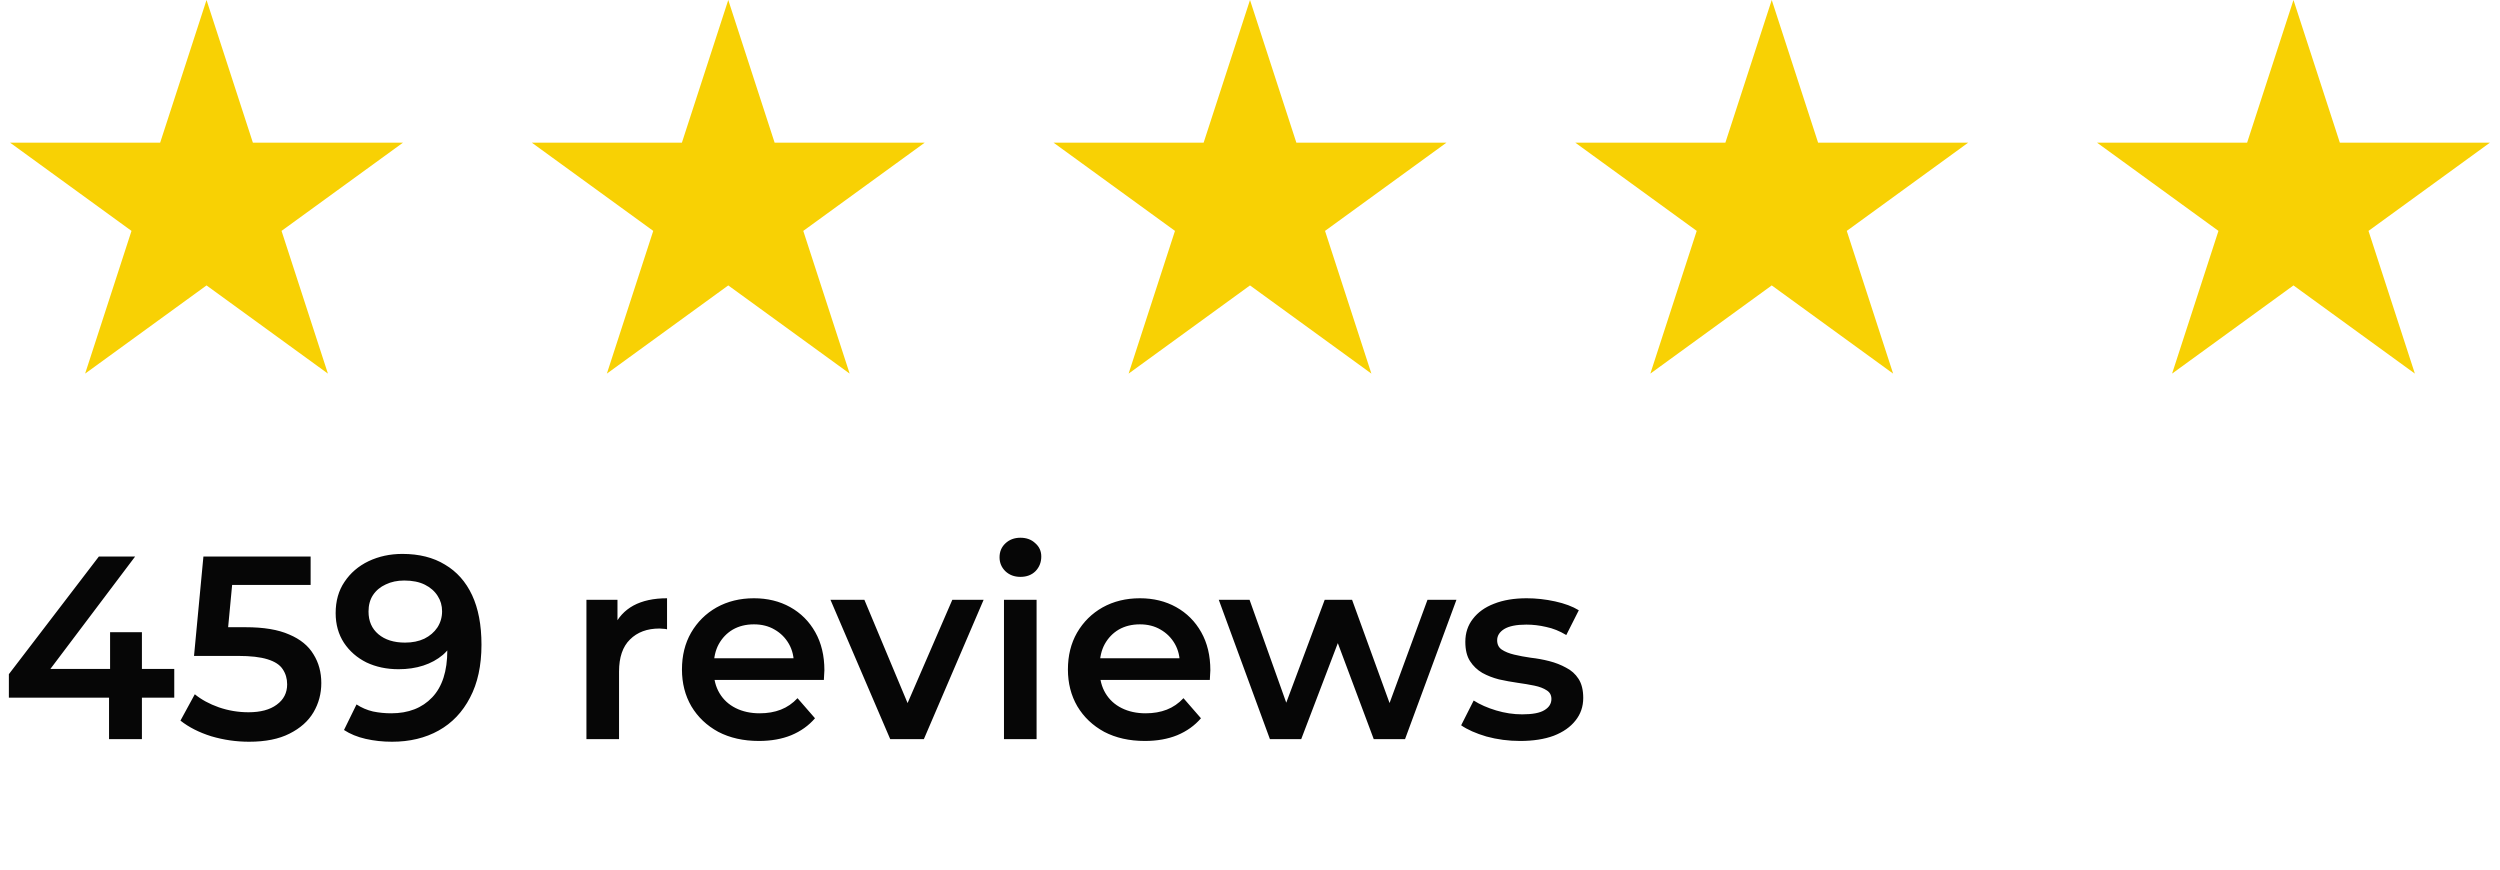
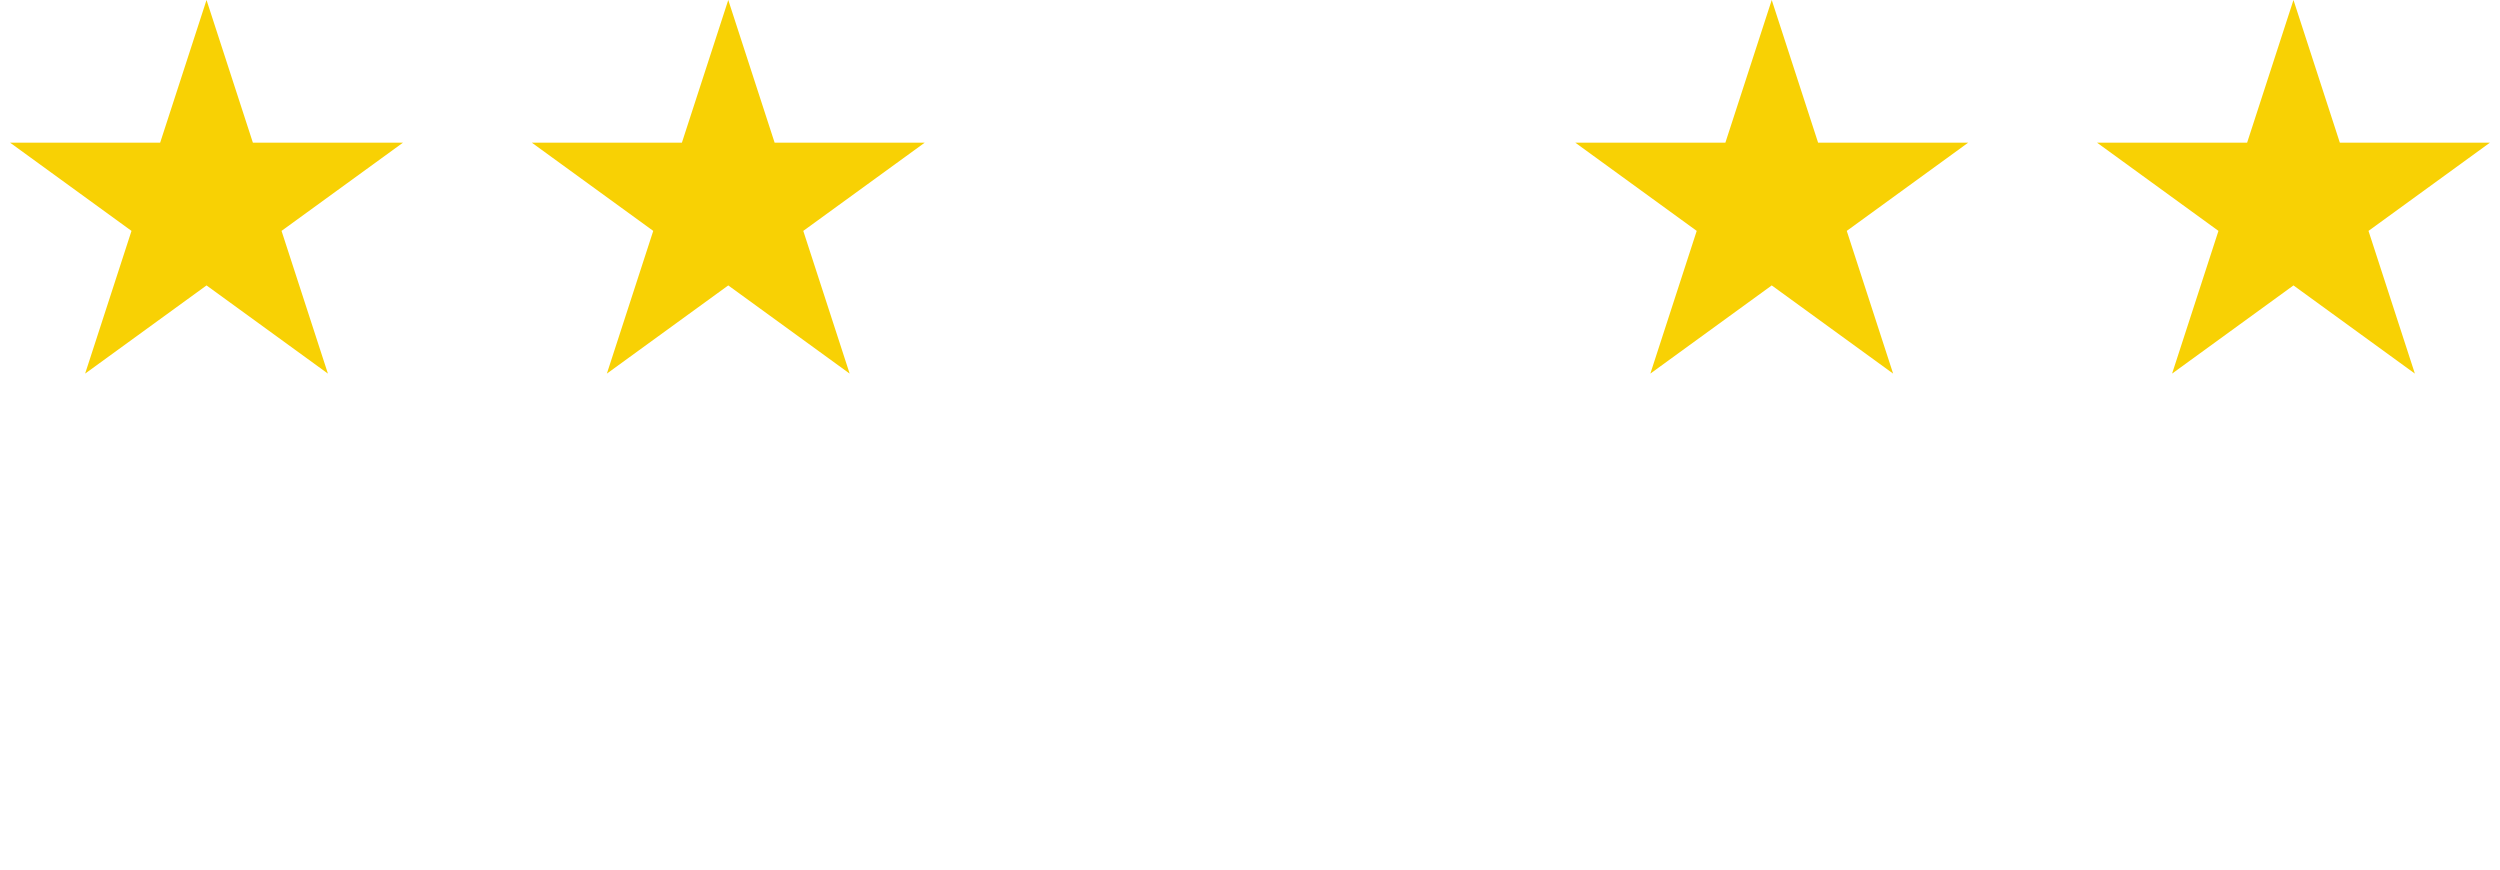
<svg xmlns="http://www.w3.org/2000/svg" width="115" height="40" viewBox="0 0 115 40" fill="none">
  <path d="M9.5 0L11.633 6.564H18.535L12.951 10.621L15.084 17.186L9.5 13.129L3.916 17.186L6.049 10.621L0.465 6.564H7.367L9.5 0Z" fill="#F8D104" />
  <path d="M33.5 0L35.633 6.564H42.535L36.951 10.621L39.084 17.186L33.5 13.129L27.916 17.186L30.049 10.621L24.465 6.564H31.367L33.5 0Z" fill="#F8D104" />
-   <path d="M57.5 0L59.633 6.564H66.535L60.951 10.621L63.084 17.186L57.5 13.129L51.916 17.186L54.049 10.621L48.465 6.564H55.367L57.5 0Z" fill="#F8D104" />
  <path d="M81.5 0L83.633 6.564H90.535L84.951 10.621L87.084 17.186L81.5 13.129L75.916 17.186L78.049 10.621L72.465 6.564H79.367L81.5 0Z" fill="#F8D104" />
  <path d="M105.5 0L107.633 6.564H114.535L108.951 10.621L111.084 17.186L105.5 13.129L99.916 17.186L102.049 10.621L96.465 6.564H103.367L105.5 0Z" fill="#F8D104" />
-   <path d="M0.408 32.092V31.012L4.548 25.6H6.216L2.136 31.012L1.356 30.772H8.016V32.092H0.408ZM5.016 34V32.092L5.064 30.772V29.08H6.528V34H5.016ZM11.457 34.12C10.864 34.12 10.284 34.036 9.717 33.868C9.157 33.692 8.685 33.452 8.301 33.148L8.961 31.936C9.265 32.184 9.633 32.384 10.065 32.536C10.505 32.688 10.96 32.764 11.432 32.764C11.985 32.764 12.416 32.648 12.729 32.416C13.049 32.184 13.209 31.872 13.209 31.48C13.209 31.216 13.14 30.984 13.005 30.784C12.877 30.584 12.645 30.432 12.309 30.328C11.98 30.224 11.528 30.172 10.953 30.172H8.925L9.357 25.6H14.289V26.908H9.933L10.748 26.164L10.425 29.584L9.609 28.852H11.3C12.133 28.852 12.8 28.964 13.305 29.188C13.816 29.404 14.188 29.708 14.421 30.1C14.661 30.484 14.78 30.924 14.78 31.42C14.78 31.908 14.661 32.356 14.421 32.764C14.181 33.172 13.812 33.5 13.316 33.748C12.829 33.996 12.209 34.12 11.457 34.12ZM18.512 25.48C19.28 25.48 19.932 25.644 20.468 25.972C21.012 26.292 21.428 26.76 21.716 27.376C22.004 27.992 22.148 28.752 22.148 29.656C22.148 30.616 21.972 31.428 21.62 32.092C21.276 32.756 20.796 33.26 20.18 33.604C19.564 33.948 18.848 34.12 18.032 34.12C17.608 34.12 17.204 34.076 16.82 33.988C16.436 33.9 16.104 33.764 15.824 33.58L16.4 32.404C16.632 32.556 16.884 32.664 17.156 32.728C17.428 32.784 17.708 32.812 17.996 32.812C18.788 32.812 19.416 32.568 19.88 32.08C20.344 31.592 20.576 30.872 20.576 29.92C20.576 29.768 20.572 29.592 20.564 29.392C20.556 29.184 20.528 28.976 20.48 28.768L20.96 29.296C20.824 29.624 20.628 29.9 20.372 30.124C20.116 30.34 19.816 30.504 19.472 30.616C19.128 30.728 18.748 30.784 18.332 30.784C17.788 30.784 17.296 30.68 16.856 30.472C16.424 30.256 16.08 29.956 15.824 29.572C15.568 29.18 15.44 28.724 15.44 28.204C15.44 27.644 15.576 27.164 15.848 26.764C16.12 26.356 16.488 26.04 16.952 25.816C17.424 25.592 17.944 25.48 18.512 25.48ZM18.596 26.704C18.276 26.704 17.992 26.764 17.744 26.884C17.496 26.996 17.3 27.16 17.156 27.376C17.02 27.584 16.952 27.836 16.952 28.132C16.952 28.572 17.104 28.92 17.408 29.176C17.712 29.432 18.12 29.56 18.632 29.56C18.968 29.56 19.264 29.5 19.52 29.38C19.776 29.252 19.976 29.08 20.12 28.864C20.264 28.64 20.336 28.392 20.336 28.12C20.336 27.856 20.268 27.62 20.132 27.412C19.996 27.196 19.8 27.024 19.544 26.896C19.288 26.768 18.972 26.704 18.596 26.704ZM26.976 34V27.592H28.404V29.356L28.236 28.84C28.428 28.408 28.728 28.08 29.136 27.856C29.552 27.632 30.068 27.52 30.684 27.52V28.948C30.62 28.932 30.56 28.924 30.504 28.924C30.448 28.916 30.392 28.912 30.336 28.912C29.768 28.912 29.316 29.08 28.98 29.416C28.644 29.744 28.476 30.236 28.476 30.892V34H26.976ZM34.91 34.084C34.198 34.084 33.574 33.944 33.038 33.664C32.51 33.376 32.098 32.984 31.802 32.488C31.514 31.992 31.37 31.428 31.37 30.796C31.37 30.156 31.51 29.592 31.79 29.104C32.078 28.608 32.47 28.22 32.966 27.94C33.47 27.66 34.042 27.52 34.682 27.52C35.306 27.52 35.862 27.656 36.35 27.928C36.838 28.2 37.222 28.584 37.502 29.08C37.782 29.576 37.922 30.16 37.922 30.832C37.922 30.896 37.918 30.968 37.91 31.048C37.91 31.128 37.906 31.204 37.898 31.276H32.558V30.28H37.106L36.518 30.592C36.526 30.224 36.45 29.9 36.29 29.62C36.13 29.34 35.91 29.12 35.63 28.96C35.358 28.8 35.042 28.72 34.682 28.72C34.314 28.72 33.99 28.8 33.71 28.96C33.438 29.12 33.222 29.344 33.062 29.632C32.91 29.912 32.834 30.244 32.834 30.628V30.868C32.834 31.252 32.922 31.592 33.098 31.888C33.274 32.184 33.522 32.412 33.842 32.572C34.162 32.732 34.53 32.812 34.946 32.812C35.306 32.812 35.63 32.756 35.918 32.644C36.206 32.532 36.462 32.356 36.686 32.116L37.49 33.04C37.202 33.376 36.838 33.636 36.398 33.82C35.966 33.996 35.47 34.084 34.91 34.084ZM40.95 34L38.202 27.592H39.762L42.126 33.244H41.358L43.806 27.592H45.246L42.498 34H40.95ZM46.183 34V27.592H47.683V34H46.183ZM46.939 26.536C46.659 26.536 46.427 26.448 46.243 26.272C46.067 26.096 45.979 25.884 45.979 25.636C45.979 25.38 46.067 25.168 46.243 25C46.427 24.824 46.659 24.736 46.939 24.736C47.219 24.736 47.447 24.82 47.623 24.988C47.807 25.148 47.899 25.352 47.899 25.6C47.899 25.864 47.811 26.088 47.635 26.272C47.459 26.448 47.227 26.536 46.939 26.536ZM52.664 34.084C51.952 34.084 51.328 33.944 50.792 33.664C50.264 33.376 49.852 32.984 49.556 32.488C49.268 31.992 49.124 31.428 49.124 30.796C49.124 30.156 49.264 29.592 49.544 29.104C49.832 28.608 50.224 28.22 50.72 27.94C51.224 27.66 51.796 27.52 52.436 27.52C53.06 27.52 53.616 27.656 54.104 27.928C54.592 28.2 54.976 28.584 55.256 29.08C55.536 29.576 55.676 30.16 55.676 30.832C55.676 30.896 55.672 30.968 55.664 31.048C55.664 31.128 55.66 31.204 55.652 31.276H50.312V30.28H54.86L54.272 30.592C54.28 30.224 54.204 29.9 54.044 29.62C53.884 29.34 53.664 29.12 53.384 28.96C53.112 28.8 52.796 28.72 52.436 28.72C52.068 28.72 51.744 28.8 51.464 28.96C51.192 29.12 50.976 29.344 50.816 29.632C50.664 29.912 50.588 30.244 50.588 30.628V30.868C50.588 31.252 50.676 31.592 50.852 31.888C51.028 32.184 51.276 32.412 51.596 32.572C51.916 32.732 52.284 32.812 52.7 32.812C53.06 32.812 53.384 32.756 53.672 32.644C53.96 32.532 54.216 32.356 54.44 32.116L55.244 33.04C54.956 33.376 54.592 33.636 54.152 33.82C53.72 33.996 53.224 34.084 52.664 34.084ZM58.416 34L56.064 27.592H57.48L59.496 33.244H58.824L60.936 27.592H62.196L64.248 33.244H63.588L65.664 27.592H66.996L64.632 34H63.192L61.32 28.996H61.764L59.856 34H58.416ZM69.925 34.084C69.389 34.084 68.873 34.016 68.377 33.88C67.889 33.736 67.501 33.564 67.213 33.364L67.789 32.224C68.077 32.408 68.421 32.56 68.821 32.68C69.221 32.8 69.621 32.86 70.021 32.86C70.493 32.86 70.833 32.796 71.041 32.668C71.257 32.54 71.365 32.368 71.365 32.152C71.365 31.976 71.293 31.844 71.149 31.756C71.005 31.66 70.817 31.588 70.585 31.54C70.353 31.492 70.093 31.448 69.805 31.408C69.525 31.368 69.241 31.316 68.953 31.252C68.673 31.18 68.417 31.08 68.185 30.952C67.953 30.816 67.765 30.636 67.621 30.412C67.477 30.188 67.405 29.892 67.405 29.524C67.405 29.116 67.521 28.764 67.753 28.468C67.985 28.164 68.309 27.932 68.725 27.772C69.149 27.604 69.649 27.52 70.225 27.52C70.657 27.52 71.093 27.568 71.533 27.664C71.973 27.76 72.337 27.896 72.625 28.072L72.049 29.212C71.745 29.028 71.437 28.904 71.125 28.84C70.821 28.768 70.517 28.732 70.213 28.732C69.757 28.732 69.417 28.8 69.193 28.936C68.977 29.072 68.869 29.244 68.869 29.452C68.869 29.644 68.941 29.788 69.085 29.884C69.229 29.98 69.417 30.056 69.649 30.112C69.881 30.168 70.137 30.216 70.417 30.256C70.705 30.288 70.989 30.34 71.269 30.412C71.549 30.484 71.805 30.584 72.037 30.712C72.277 30.832 72.469 31.004 72.613 31.228C72.757 31.452 72.829 31.744 72.829 32.104C72.829 32.504 72.709 32.852 72.469 33.148C72.237 33.444 71.905 33.676 71.473 33.844C71.041 34.004 70.525 34.084 69.925 34.084Z" fill="#060606" />
</svg>